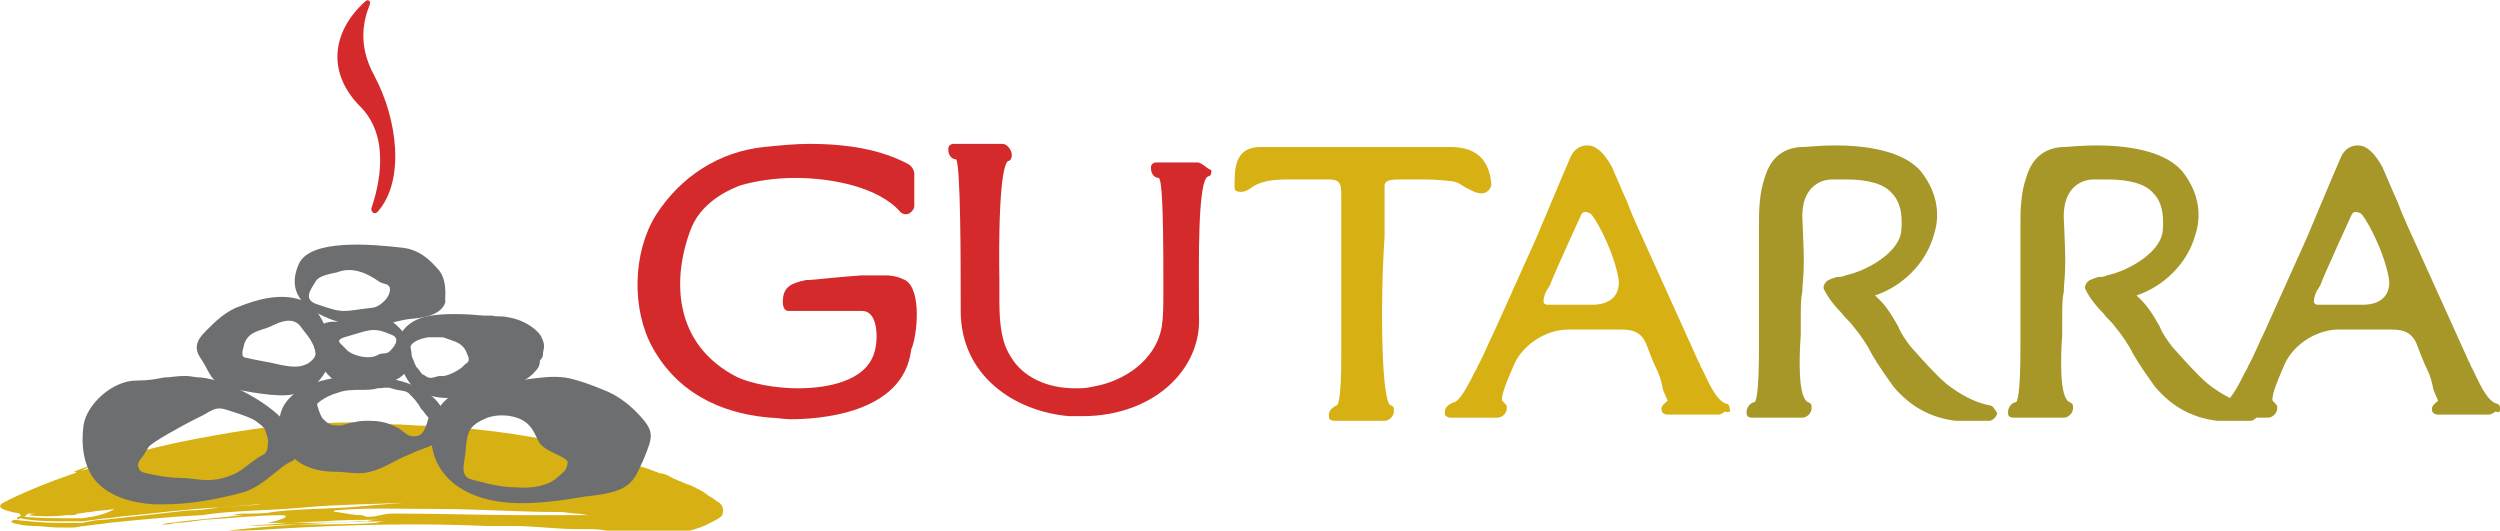
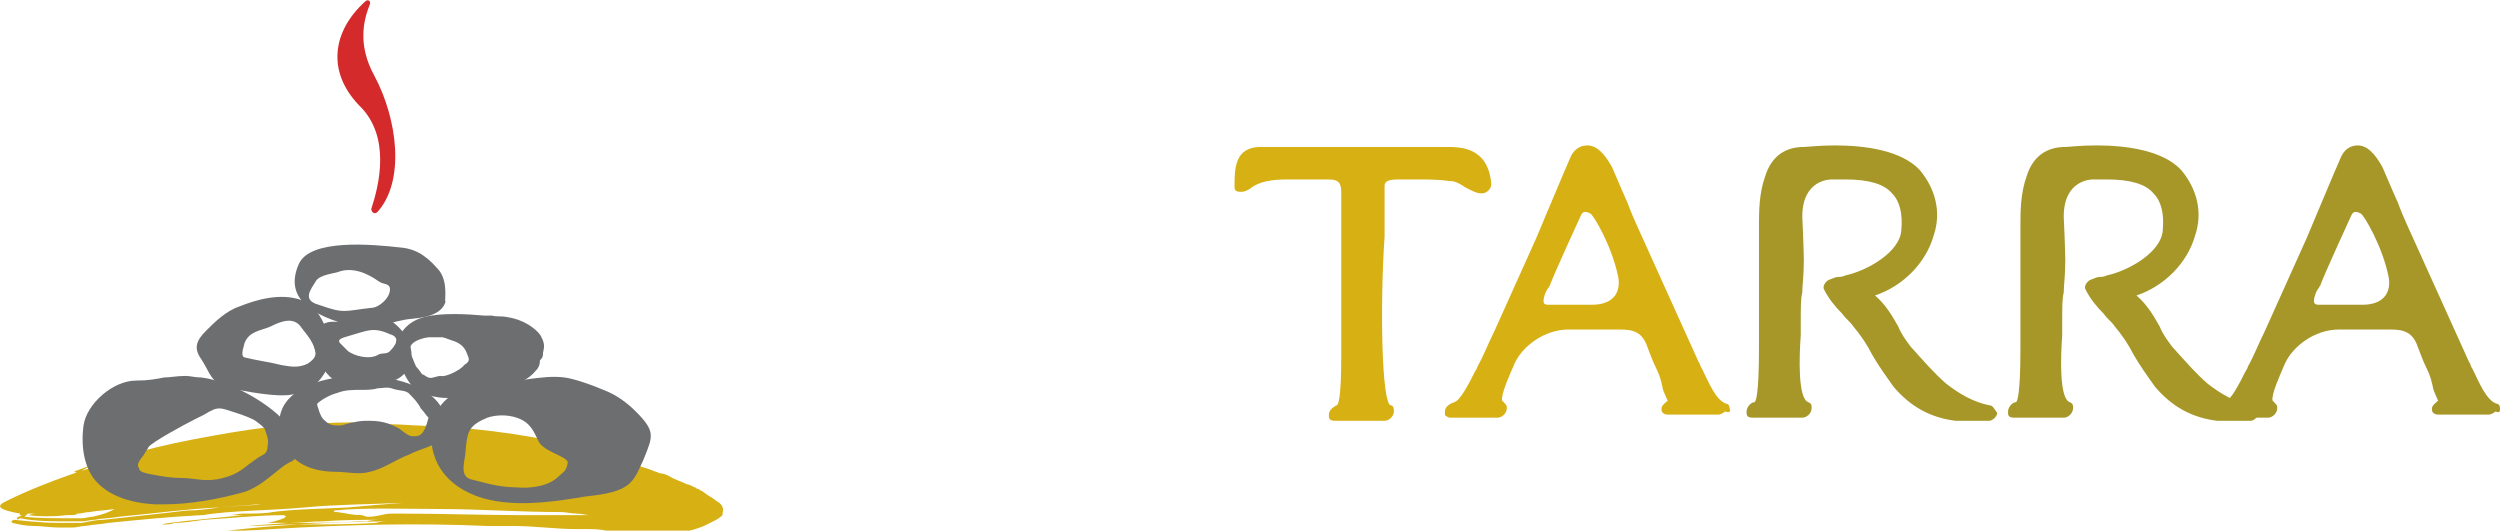
<svg xmlns="http://www.w3.org/2000/svg" version="1.1" id="Capa_1" x="0px" y="0px" viewBox="0 0 161.6 34.3" style="enable-background:new 0 0 161.6 34.3;" xml:space="preserve">
  <style type="text/css">
	.st0{fill:#D7B013;}
	.st1{fill:#D42A2B;}
	.st2{fill:#6D6E70;}
	.st3{fill:#A69728;}
</style>
  <g>
    <g>
      <path class="st0" d="M46.7,32.8c0-0.1-0.1-0.2-0.2-0.3c-0.2-0.1-0.4-0.3-0.6-0.4c-0.2-0.1-0.4-0.3-0.6-0.4c-0.1,0-0.1-0.1-0.2-0.1    c-0.1,0-0.1-0.1-0.2-0.1c-0.2-0.1-0.4-0.2-0.5-0.2c-0.4-0.2-0.8-0.3-1.1-0.5c-0.2-0.1-0.4-0.2-0.6-0.2c-0.1,0-0.2-0.1-0.3-0.1    c-0.1,0-0.2-0.1-0.3-0.1c0.1,0,0.2,0.1,0.3,0.1c-0.7-0.3-1.6-0.5-2.3-0.8c-0.3-0.1-0.6-0.2-0.9-0.3c-0.3-0.1-0.5-0.1-0.8-0.2    c-0.4-0.1-0.9-0.2-1.3-0.4c-3.5-0.8-6.8-1.2-10.2-1.3c-1.4-0.1-2.7-0.1-4.1-0.1c0.1,0,0.2,0,0.3-0.1c-1.7,0-3.4,0.1-5.1,0.2    c-0.2,0-0.3,0-0.5,0.1c-1.8,0.2-3.4,0.5-5,0.8c-1.6,0.3-3.2,0.7-5,1.2c-0.8,0.2-1.7,0.5-2.5,0.8c-0.6,0.2,0.5,0-0.5,0.4    c0.1,0,0.1,0,0.2,0C5.4,30.3,6.1,30,6.3,30c0.1,0,0,0.1-0.3,0.2c-3.8,1.2-5.8,2.3-5.8,2.3c-0.5,0.3,0,0.5,1.1,0.7    c-0.1,0.1,0.1,0.1,0.1,0.1c-0.1,0.1-0.3,0.1-0.3,0.2c0,0-0.1,0-0.1,0c0,0,0.1,0,0.1,0c0,0.1,0,0.1,0.2,0c1,0.2,2,0.2,3.1,0.2    c0.2,0,0.3,0,0.5,0c0.1,0,0.3,0,0.4,0c0.3,0,0.5-0.1,0.8-0.1c0.5-0.1,1.1-0.1,1.6-0.2c2.2-0.2,4.3-0.5,6.5-0.6    c0.8-0.1,1.6-0.1,2.4-0.2l0.3,0c-0.9,0.1-1.8,0.1-2.7,0.2c-0.7,0.1-1.4,0.2-2.1,0.2c-1.7,0.2-3.6,0.4-5.4,0.6    c-0.5,0-0.9,0.1-1.4,0.2c-0.1,0-0.2,0-0.4,0c-0.1,0-0.3,0-0.4,0c-0.3,0-0.5,0-0.7,0c-1,0-1.9-0.1-2.9-0.2    c-0.2,0.1-0.2,0.1-0.1,0.2C1.2,33.9,1.7,34,2.2,34c0.5,0,1.1,0.1,1.6,0.1c0.1,0,0.3,0,0.4,0c0.1,0,0.3,0,0.5,0    c0.3,0,0.5-0.1,0.8-0.1c0.5-0.1,1-0.1,1.5-0.2c2-0.2,4-0.4,6-0.5c0,0,0.1,0,0.1,0c1.7-0.3,4.5-0.3,6.6-0.5    c2.1-0.2,4.3-0.2,6.4-0.3c-1.3,0.1-2.6,0.2-3.6,0.3c-1.7,0.1-3.4,0.1-4.9,0.3c-0.4,0.1-1.3,0.1-1.9,0.1c-0.3,0-0.6,0.1-0.9,0.1    c0.3,0,0.6,0,0.9,0c0.2,0-5.4,0.5-5.2,0.6c0,0,0.1,0,0.2,0c0.1,0,0.3,0,0.6-0.1c0.5,0,1.2-0.1,1.9-0.2c1.6-0.1,3.5-0.3,5.1-0.3    c0.6,0.1-0.5,0.4-1,0.5c0,0-0.1,0-0.2,0c0.5,0,1,0,1.5,0c0.8,0,1.5-0.1,2.3-0.1c1.2-0.1,2.5-0.1,3.8-0.1c-0.3,0-0.7,0-1,0.1    c-0.2,0-0.3,0-0.5,0c-1.3,0.1-2.9,0.1-4.6,0.1c-0.9,0.1-1.7,0.1-2.6,0.2c0,0,0,0-0.1,0c1.1,0,2.2-0.1,3.3-0.1c2-0.1,4-0.2,6.1-0.2    c-0.3,0-0.7,0-1,0.1c-1.4,0.1-3.2,0.1-5,0.1c-1.9,0.1-3.7,0.3-5.5,0.5c1.2-0.1,2.6-0.1,3.8-0.2c4.9-0.3,9.4-0.4,13.9-0.2    c0.6,0,1.1,0,1.7,0c1.3,0,2.8,0.2,4,0.2c-0.1,0-0.1,0,0,0c0,0,0.1,0,0.2,0c0.2,0,0.4,0,0.4,0c0.5,0,0.9,0,1.4,0.1    c0.5,0,1,0,1.5,0.1c1,0,2,0.1,2.9,0c0.2,0,0.3,0,0.6,0c0.4-0.1,0.8-0.2,1.3-0.4c0.2-0.1,0.4-0.2,0.6-0.3c0.2-0.1,0.4-0.2,0.6-0.4    C46.7,33.1,46.8,32.9,46.7,32.8z M6,33.4c-0.2,0-0.5,0.1-0.7,0.1c-0.1,0-0.2,0-0.4,0c-0.1,0-0.1,0-0.2,0c-0.1,0-0.1,0-0.2,0    c-1,0-2,0-3-0.1c0,0,0.1,0,0.1,0c0,0,0.1-0.1,0.2-0.2c0.2,0,0.3,0,0.5,0c-0.2,0-0.4,0.1-0.5,0.1c0.8,0.1,1.7,0.1,2.5,0    c-0.1,0-0.1,0-0.1,0c0.1,0,0.3,0,0.4,0c0.1,0,0.3,0,0.4-0.1c0.3,0,0.5-0.1,0.8-0.1c0.5-0.1,1-0.1,1.6-0.2    C6.9,33.2,6.4,33.3,6,33.4z M37,33.3c-0.4,0-0.7,0-1.1,0c-0.7,0-1.4,0-2.1,0c-2.4,0-5.2-0.1-7.8-0.1c-0.2,0-0.5,0-0.7,0    c-0.5,0-0.9,0.2-1.4,0.2c-0.1,0-0.1,0-0.2,0c0,0-0.3-0.1-0.3-0.1c-0.6,0-0.9-0.1-1.6-0.2c-0.1,0-0.1,0-0.2,0c0,0,0-0.1,0-0.1    c1.9-0.2,4.5-0.1,6.6-0.1c2.8,0,5.3,0.2,8.1,0.2c0.2,0,0.7,0.1,1,0.1c0.3,0,0.6,0.1,0.8,0.1C37.8,33.3,37.4,33.3,37,33.3z" />
    </g>
    <g>
-       <polygon class="st0" points="42.4,30.3 42.4,30.3 42.4,30.3   " />
-     </g>
+       </g>
    <path class="st1" d="M23.6,0.1c0.2-0.2,0.4,0,0.3,0.2c-0.4,1-0.8,2.6,0.3,4.6c1.5,2.8,2,6.8,0.2,8.8c-0.2,0.2-0.4,0-0.4-0.2   c0.5-1.5,1.3-4.7-0.8-6.7C21.1,4.6,21.5,2,23.6,0.1z" />
    <g>
      <path class="st2" d="M28.3,26c-0.8-1-2.7-1.7-5-1.7c-1.9,0-4.2,0.5-5,2C17.9,27.1,18,28,18.5,29c0.6,1,1.7,1.5,3.3,1.5    c0.6,0,1.4,0.2,2.1,0c0.9-0.2,1.7-0.8,2.5-1.1c1-0.5,1.7-0.5,2.1-1.1l0.2-0.6l0,0C28.8,27,28.7,26.5,28.3,26z M26.7,28.2    c-0.3,0-0.5-0.2-0.9-0.5c-0.4-0.2-0.9-0.5-1.9-0.5c0,0-0.1,0-0.1,0c-0.2,0-0.6,0-0.9,0.1c-0.3,0-0.7,0.2-0.9,0.2    c-0.1,0-0.1,0-0.2,0c-0.4,0-0.6-0.1-0.9-0.4c-0.1-0.1-0.2-0.3-0.3-0.6c0-0.1-0.1-0.2-0.1-0.4c0.3-0.3,0.9-0.6,1.3-0.7    c0.5-0.2,1-0.2,1.6-0.2c0.3,0,0.7,0,1-0.1c0.3,0,0.6-0.1,0.9,0c0.6,0.2,0.8,0.1,1.1,0.3c0.3,0.3,0.6,0.6,0.8,1    c0.2,0.2,0.3,0.4,0.5,0.6C27.4,28.2,27.1,28.2,26.7,28.2z" />
      <path class="st2" d="M18.7,27.6c-1.1-1.5-3.9-3-5.7-3.2c-0.4,0-0.7-0.1-1-0.1c-0.6,0-1,0.1-1.4,0.1c-0.5,0.1-1,0.2-1.8,0.2    c-1.5,0-3.2,1.5-3.4,2.9c-0.2,1.5,0.1,2.8,0.8,3.6c0.8,0.9,2.1,1.4,3.8,1.5c0.2,0,0.4,0,0.6,0c1.6,0,3.4-0.3,5.2-0.8    c0.6-0.2,1.2-0.6,1.8-1.1c0.4-0.3,0.8-0.7,1.3-0.9C19.5,29.4,19.4,28.6,18.7,27.6z M17.3,28.8c0,0.3-0.1,0.5-0.3,0.6    c-0.4,0.2-0.6,0.4-0.9,0.6c-0.5,0.4-0.9,0.7-1.7,0.9c-1.1,0.3-1.8,0-2.6,0c-0.7,0-1.3-0.1-1.8-0.2l0,0c-0.6-0.1-1-0.2-1-0.4    c-0.1-0.2-0.2-0.3,0.3-0.9c0.1-0.2,0.2-0.3,0.3-0.5c0.2-0.3,2.2-1.4,3-1.8c0.2-0.1,0.4-0.2,0.6-0.3c0.5-0.3,0.7-0.4,1-0.4    c0.2,0,0.5,0.1,1.1,0.3l0.3,0.1c0.8,0.3,0.8,0.3,1.3,0.7l0.2,0.2C17.2,28,17.4,28.4,17.3,28.8z" />
      <path class="st2" d="M41.1,26.6c-0.6-0.6-1.3-1.1-2.1-1.4c-0.7-0.3-1.8-0.7-2.5-0.8c-0.8-0.1-1.5,0-2.3,0.1    c-1.1,0.2-2.2,0.3-3.3,0.4c-1.5,0.2-2.8,1.2-3,2.7c-0.3,2.8,1.7,4.4,4.2,4.8c1.9,0.3,3.9,0,5.7-0.3c0.8-0.1,2-0.2,2.7-0.7    c0.6-0.4,0.8-1.1,1.1-1.7C42.2,28.2,42.4,27.9,41.1,26.6z M30.5,31c-0.9-0.2-0.4-1.3-0.4-1.9c0.1-1.2,0.2-1.6,1.4-2.1    c0.6-0.2,1.3-0.2,1.9,0c0.9,0.3,1.1,0.9,1.4,1.5c0.3,0.7,1.9,1,1.9,1.4c-0.1,0.6-0.3,0.6-0.6,0.9c-0.6,0.6-1.7,0.8-2.8,0.7    c-0.6,0-1.1-0.1-1.6-0.2C31.3,31.2,30.9,31.1,30.5,31z" />
      <path class="st2" d="M28.4,17.5c-0.6-0.7-1.3-1.4-2.5-1.5c-1.8-0.2-5.9-0.6-6.6,1.1c-0.9,2.1,0.7,3.3,3.6,4    c1.4,0.3,2.4-0.4,3.8-0.5c1.1-0.1,1.9-0.4,2.1-1.1C28.7,19.5,29,18.3,28.4,17.5z M20.6,19.7C20.6,19.7,20.6,19.7,20.6,19.7    C20.6,19.7,20.6,19.7,20.6,19.7c-1.1-0.3-0.5-1-0.2-1.5c0.2-0.4,1-0.5,1.4-0.6c1-0.4,2,0.1,2.7,0.6c0.3,0.2,0.6,0.1,0.7,0.4    c0.1,0.6-0.7,1.3-1.2,1.3C22.2,20.1,22.3,20.3,20.6,19.7z" />
      <path class="st2" d="M20.8,23.7c0.4,0.6,0.9,1.1,1.6,1.2c1.2,0.1,3.5,0.2,4.1-1.3c0.5-1.5-0.9-3-2.2-3.3c-0.9-0.2-1.7,0.5-2.6,0.5    c-1.3-0.1-1.5,1.1-1.5,1.2C20.2,21.9,20.4,23.1,20.8,23.7z M25.2,21.6C25.2,21.6,25.2,21.6,25.2,21.6    C25.2,21.6,25.2,21.6,25.2,21.6c0.7,0.2,0.4,0.7,0,1.1c-0.2,0.2-0.4,0.1-0.7,0.2c-0.6,0.4-1.6,0.1-2-0.2c-0.2-0.2-0.3-0.3-0.5-0.5    c-0.3-0.3,0.3-0.4,0.6-0.5C23.7,21.4,24.1,21.1,25.2,21.6z" />
      <path class="st2" d="M35.1,22.8c0.1-0.4,0.1-0.6-0.1-1c-0.1-0.3-0.9-1.1-2.2-1.3c-0.5-0.1-0.6,0-1-0.1c-0.1,0-0.2,0-0.4,0l-0.1,0    c-1.1-0.1-2.8-0.2-3.9,0.1c-1.1,0.3-1.5,1-1.8,1.6l0,0l0,0c0,0.9,0.5,2.4,1.2,3c0.7,0.5,1.7,0.7,2.5,0.6c2.2-0.2,4.5-0.7,5.3-1.7    c0.2-0.2,0.3-0.4,0.3-0.7C35.1,23.1,35.1,23,35.1,22.8z M26.9,23.7c-0.1-0.2-0.2-0.5-0.3-0.7c0-0.1-0.1-0.2-0.1-0.3    c-0.1-0.5,0.5-0.8,1.2-0.9c0.3,0,0.6,0,0.9,0c0.4,0.1,0,0,0.6,0.2c0.7,0.2,0.9,0.6,1,0.9c0.2,0.4,0.1,0.5-0.2,0.7    c-0.2,0.3-1.2,0.8-1.5,0.7c-0.3,0-0.6,0.2-0.8,0.1c-0.1,0-0.3-0.2-0.4-0.2C27.2,24.1,27.1,23.9,26.9,23.7z" />
      <path class="st2" d="M21.1,21.3c-0.4-1-0.8-1.5-1.6-1.9c-1.4-0.5-3,0-4,0.4c-0.9,0.3-1.6,1-2.2,1.6c-0.6,0.6-0.8,1.1-0.3,1.8    c0.6,0.9,0.6,1.6,1.9,1.9c1,0.2,3,0.6,4,0.4c1.2-0.2,1.9-0.8,2.5-2.2c0,0,0,0,0,0c0,0,0,0,0,0C21.7,22.7,21.4,22.1,21.1,21.3z     M19.5,21.2c0.3,0.4,0.5,0.6,0.7,1c0.3,0.6,0.3,0.9-0.3,1.3c-0.6,0.3-1.1,0.2-1.7,0.1c-0.8-0.2-1.6-0.3-2.4-0.5    c-0.3-0.1,0-0.8,0-0.9c0.3-0.8,1-0.8,1.7-1.1C18.1,20.8,19,20.4,19.5,21.2z" />
    </g>
    <g>
-       <path class="st1" d="M77.4,10.5l-2.1,0l-0.6,0c-0.1,0-0.3,0.1-0.3,0.3v0.1c0,0.3,0.2,0.6,0.5,0.6c0.2,0.1,0.3,1.9,0.3,6.5    c0,0,0,0,0,0l0,0.1v0c0,0,0,0,0,0l0,0.1c0,0,0,0,0,0c0,0.1,0,0.3,0,0.5v0.2c0,0.8,0,1.5-0.1,2.2c-0.4,2.3-2.6,3.6-4.5,3.9    c-0.4,0.1-0.7,0.1-1.1,0.1c-1.8,0-3.4-0.7-4.2-2.1c-0.7-1.1-0.7-2.7-0.7-3.8c0,0,0-0.1,0-0.1l0-0.2c0,0,0-0.1,0-0.1    c0-0.1,0-0.2,0-0.2c0,0,0,0,0,0c0-0.1,0-0.2,0-0.3c-0.1-7,0.4-7.9,0.6-7.9c0.1,0,0.2-0.2,0.2-0.3v-0.1c0-0.3-0.3-0.7-0.6-0.7    l-0.4,0c-0.7,0-1.3,0-2,0l-0.8,0c-0.1,0-0.3,0.1-0.3,0.3v0.1c0,0.3,0.2,0.6,0.5,0.6c0.3,0.3,0.3,6.9,0.3,9.1l0,0.7    c0,4.2,3.5,6.5,7,6.8c0.3,0,0.6,0,0.9,0c2.3,0,4.4-0.8,5.8-2.2c1.1-1.1,1.8-2.6,1.7-4.3c0-0.2,0-0.5,0-0.9c0-2.4-0.1-7.9,0.6-8.1    c0.1,0,0.2-0.1,0.2-0.3v-0.1C78,10.9,77.7,10.5,77.4,10.5z" />
      <path class="st0" d="M93.5,9.5h-12c-1.7,0-1.7,1.4-1.7,2.6c0,0.2,0.1,0.3,0.4,0.3c0.3,0,0.4-0.1,0.6-0.2c0.6-0.5,1.5-0.6,2.4-0.6    c0.3,0,0.6,0,0.9,0c0.3,0,0.6,0,0.9,0c0.3,0,0.6,0,0.9,0c0.7,0,0.8,0.3,0.8,0.9l0,10.4l0,0.1c0,2.8-0.2,3.2-0.3,3.2    c-0.2,0.1-0.5,0.3-0.5,0.6v0.1c0,0.2,0.1,0.3,0.4,0.3h0l0.4,0c0.7,0,1.3,0,2,0l0.8,0c0.3,0,0.6-0.3,0.6-0.6v-0.1    c0-0.2-0.1-0.3-0.2-0.3c-0.6-0.1-0.7-6.6-0.4-10.9c0-0.4,0-1.3,0-2.1c0-0.5,0-1,0-1.2c0-0.3,0.3-0.4,0.9-0.4c0.1,0,0.2,0,0.2,0    c0.1,0,0.1,0,0.2,0h0l0.3,0c0.2,0,0.4,0,0.6,0c0.6,0,1.3,0,2,0.1c0.4,0,0.7,0.2,1,0.4c0.4,0.2,0.7,0.4,1.1,0.4    c0.3,0,0.6-0.3,0.6-0.6C96.2,9.5,94.4,9.5,93.5,9.5z M86.2,27L86.2,27L86.2,27L86.2,27z" />
      <path class="st3" d="M145.5,26.2c-1-0.2-1.9-0.7-2.8-1.4c-0.8-0.7-1.4-1.4-2.3-2.4c-0.3-0.4-0.6-0.8-0.8-1.3    c-0.4-0.7-0.8-1.4-1.5-2c1.8-0.6,3.3-2.1,3.8-3.9c0.5-1.5,0.1-3-0.9-4.2c-1.2-1.3-3.6-1.6-5.5-1.6c-1,0-1.8,0.1-2,0.1    c-1.2,0-2.1,0.6-2.5,1.9c-0.4,1.1-0.4,2.3-0.4,3.2l0,7.7c0,0,0,0,0,0c0,0,0,0.1,0,0.2c0,3-0.2,3.5-0.3,3.5c-0.2,0-0.5,0.3-0.5,0.6    v0.1c0,0.2,0.1,0.3,0.4,0.3l0.4,0c0.7,0,1.3,0,2,0l0.8,0c0.3,0,0.6-0.3,0.6-0.6v-0.1c0-0.1,0-0.2-0.2-0.3c-0.7-0.2-0.6-3-0.5-4.3    c0-0.3,0-0.5,0-0.7c0-1.2,0-1.7,0.1-2.1c0-0.5,0.1-1,0.1-2.1c0-0.6-0.1-2.8-0.1-2.8c0-2.4,1.8-2.4,1.9-2.4c0.3,0,0.7,0,0.9,0    c1.5,0,2.5,0.3,3,0.9c0.5,0.5,0.7,1.3,0.6,2.4c-0.1,1.4-2.2,2.6-3.6,2.9c-0.2,0.1-0.4,0.1-0.4,0.1c-0.2,0-0.2,0-0.7,0.2    c-0.2,0.1-0.4,0.4-0.3,0.6c0.3,0.6,0.7,1.1,1.2,1.6c0.2,0.3,0.5,0.5,0.7,0.8c0.5,0.6,0.9,1.2,1.2,1.8c0.4,0.7,0.9,1.4,1.4,2.1    c1.1,1.3,2.4,2,4,2.2c0.5,0,0.7,0,1.1,0l0.4,0c0.2,0,0.4,0,0.7,0c0.2,0,0.5-0.3,0.5-0.5C145.8,26.4,145.7,26.2,145.5,26.2z" />
      <path class="st3" d="M128.6,26.2c-1-0.2-1.9-0.7-2.8-1.4c-0.8-0.7-1.4-1.4-2.3-2.4c-0.3-0.4-0.6-0.8-0.8-1.3    c-0.4-0.7-0.8-1.4-1.5-2c1.8-0.6,3.3-2.1,3.8-3.9c0.5-1.5,0.1-3-0.9-4.2c-1.2-1.3-3.6-1.6-5.5-1.6c-1,0-1.8,0.1-2,0.1    c-1.2,0-2.1,0.6-2.5,1.9c-0.4,1.1-0.4,2.3-0.4,3.2l0,7.7c0,0,0,0,0,0c0,0,0,0.1,0,0.2c0,3-0.2,3.5-0.3,3.5c-0.2,0-0.5,0.3-0.5,0.6    v0.1c0,0.2,0.1,0.3,0.4,0.3l0.4,0c0.7,0,1.3,0,2,0l0.8,0c0.3,0,0.6-0.3,0.6-0.6v-0.1c0-0.1,0-0.2-0.2-0.3c-0.7-0.2-0.6-3-0.5-4.3    c0-0.3,0-0.5,0-0.7c0-1.2,0-1.7,0.1-2.1c0-0.5,0.1-1,0.1-2.1c0-0.6-0.1-2.8-0.1-2.8c0-2.4,1.8-2.4,1.9-2.4c0.3,0,0.7,0,0.9,0    c1.5,0,2.5,0.3,3,0.9c0.5,0.5,0.7,1.3,0.6,2.4c-0.1,1.4-2.2,2.6-3.6,2.9c-0.2,0.1-0.4,0.1-0.4,0.1c-0.2,0-0.2,0-0.7,0.2    c-0.2,0.1-0.4,0.4-0.3,0.6c0.3,0.6,0.7,1.1,1.2,1.6c0.2,0.3,0.5,0.5,0.7,0.8c0.5,0.6,0.9,1.2,1.2,1.8c0.4,0.7,0.9,1.4,1.4,2.1    c1.1,1.3,2.4,2,4,2.2c0.5,0,0.7,0,1.1,0l0.4,0c0.2,0,0.4,0,0.7,0c0.2,0,0.5-0.3,0.5-0.5C128.9,26.4,128.8,26.2,128.6,26.2z" />
-       <path class="st1" d="M58.5,18.1c-0.4-0.2-0.8-0.3-1.3-0.3c-0.3,0-0.6,0-1.1,0l-0.4,0c-1.5,0.1-3.2,0.3-3.4,0.3l-0.2,0    c-0.9,0.2-1.5,0.4-1.5,1.4c0,0.6,0.3,0.6,0.4,0.6c0,0,0,0,0,0c1,0,2.1,0,3.1,0h0c0,0,0,0,0,0c0,0,0,0,0,0h1.6    c0.3,0,0.5,0.1,0.7,0.4c0.4,0.7,0.3,2,0,2.6c-0.8,1.8-3.6,2-4.8,2h0c-1.5,0-3-0.3-3.9-0.7c-4.2-2.1-4.3-6.4-3-9.7    c0.8-1.9,2.9-2.6,3.1-2.7c0,0,0,0,0,0c1-0.3,2.3-0.5,3.6-0.5c2.4,0,5.4,0.6,6.8,2.2c0.2,0.2,0.5,0.2,0.7,0    c0.1-0.1,0.2-0.2,0.2-0.4l0-2.1c0-0.2-0.2-0.5-0.4-0.6c-1.7-0.9-3.8-1.3-6.4-1.3c-0.9,0-1.9,0.1-2.9,0.2c-2.9,0.3-5.4,1.9-7,4.4    c-1.5,2.4-1.6,6.1-0.2,8.6c1.9,3.4,5.2,4.3,7.6,4.5c0.4,0,0.9,0.1,1.3,0.1c1.7,0,7.3-0.3,7.8-4.5C59.3,21.7,59.6,18.7,58.5,18.1z" />
      <path class="st0" d="M111.8,26.4C111.8,26.4,111.8,26.4,111.8,26.4c0-0.2-0.1-0.3-0.2-0.3c-0.7-0.2-1.2-1.5-1.6-2.3    c-0.1-0.1-0.1-0.3-0.2-0.4l-3.3-7.3c-0.3-0.7-0.9-1.9-1.3-3c-0.5-1.1-0.9-2.1-1-2.3c-0.5-0.9-1-1.4-1.6-1.4    c-0.5,0-0.9,0.3-1.1,0.8c-0.4,0.9-1.9,4.5-2.2,5.2c-0.9,2-1.8,4-2.7,6c-0.4,0.8-0.7,1.6-1.1,2.3c0,0.1-0.1,0.2-0.2,0.4    c-0.3,0.6-0.9,1.8-1.3,1.9c-0.3,0.1-0.6,0.3-0.6,0.6l0,0.1c0,0.1,0,0.2,0.1,0.2c0.1,0.1,0.2,0.1,0.3,0.1l0.3,0c0.7,0,1.3,0,2,0    l0.7,0c0.3,0,0.6-0.3,0.6-0.6v-0.1c0-0.1-0.1-0.2-0.2-0.3c0,0,0,0-0.1-0.1c-0.1-0.4,0.5-1.7,0.8-2.4c0.5-1.1,1.9-2.2,3.5-2.2h3.1    c0.8,0,1.5,0,1.9,0.9c0,0,0,0,0,0c0.2,0.5,0.4,1.1,0.7,1.7c0.2,0.4,0.3,0.8,0.4,1.3c0,0,0.2,0.5,0.3,0.7c-0.1,0.1-0.4,0.3-0.4,0.5    l0,0.1c0,0.1,0.1,0.3,0.4,0.3h0l0.6,0c0.6,0,1.2,0,1.8,0l0.9,0c0.1,0,0.3-0.1,0.4-0.2C111.8,26.7,111.9,26.6,111.8,26.4    L111.8,26.4z M102.5,13.7c0.1,0,0.3,0.1,0.3,0.1c0.2,0.1,1.4,2.1,1.8,4.1c0.1,0.5,0,0.9-0.2,1.2c-0.3,0.4-0.8,0.6-1.5,0.6h-2.8    c-0.1,0-0.2,0-0.3-0.1c-0.1-0.2,0.1-0.8,0.3-1c0-0.1,0.1-0.1,0.1-0.2c0.3-0.8,2-4.5,2-4.5C102.3,13.7,102.4,13.7,102.5,13.7z     M108,27L108,27L108,27L108,27z" />
      <path class="st3" d="M161.6,26.4C161.6,26.4,161.6,26.4,161.6,26.4c0-0.2-0.1-0.3-0.2-0.3c-0.7-0.2-1.2-1.5-1.6-2.3    c-0.1-0.1-0.1-0.3-0.2-0.4l-3.3-7.3c-0.3-0.7-0.9-1.9-1.3-3c-0.5-1.1-0.9-2.1-1-2.3c-0.5-0.9-1-1.4-1.6-1.4    c-0.5,0-0.9,0.3-1.1,0.8c-0.4,0.9-1.9,4.5-2.2,5.2c-0.9,2-1.8,4-2.7,6c-0.4,0.8-0.7,1.6-1.1,2.3c0,0.1-0.1,0.2-0.2,0.4    c-0.3,0.6-0.9,1.8-1.3,1.9c-0.3,0.1-0.6,0.3-0.6,0.6l0,0.1c0,0.1,0,0.2,0.1,0.2c0.1,0.1,0.2,0.1,0.3,0.1l0.3,0c0.7,0,1.3,0,2,0    l0.7,0c0.3,0,0.6-0.3,0.6-0.6v-0.1c0-0.1-0.1-0.2-0.2-0.3c0,0,0,0-0.1-0.1c-0.1-0.4,0.5-1.7,0.8-2.4c0.5-1.1,1.9-2.2,3.5-2.2h3.1    c0.8,0,1.5,0,1.9,0.9c0,0,0,0,0,0c0.2,0.5,0.4,1.1,0.7,1.7c0.2,0.4,0.3,0.8,0.4,1.3c0,0,0.2,0.5,0.3,0.7c-0.1,0.1-0.4,0.3-0.4,0.5    l0,0.1c0,0.1,0.1,0.3,0.4,0.3h0l0.6,0c0.6,0,1.2,0,1.8,0l0.9,0c0.1,0,0.3-0.1,0.4-0.2C161.6,26.7,161.6,26.6,161.6,26.4    L161.6,26.4z M152.3,13.7c0.1,0,0.3,0.1,0.3,0.1c0.2,0.1,1.4,2.1,1.8,4.1c0.1,0.5,0,0.9-0.2,1.2c-0.3,0.4-0.8,0.6-1.5,0.6h-2.8    c-0.1,0-0.2,0-0.3-0.1c-0.1-0.2,0.1-0.8,0.3-1c0-0.1,0.1-0.1,0.1-0.2c0.3-0.8,2-4.5,2-4.5C152.1,13.7,152.2,13.7,152.3,13.7z     M157.7,27L157.7,27L157.7,27L157.7,27z" />
    </g>
  </g>
</svg>